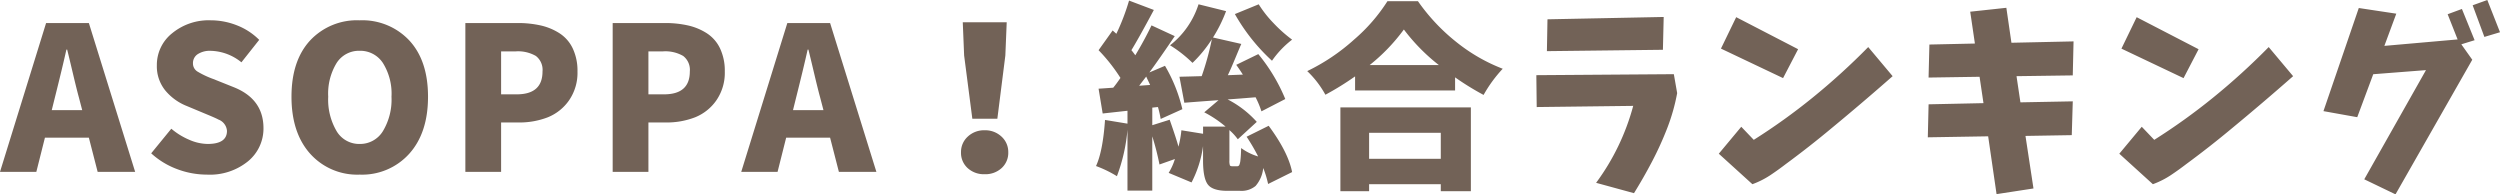
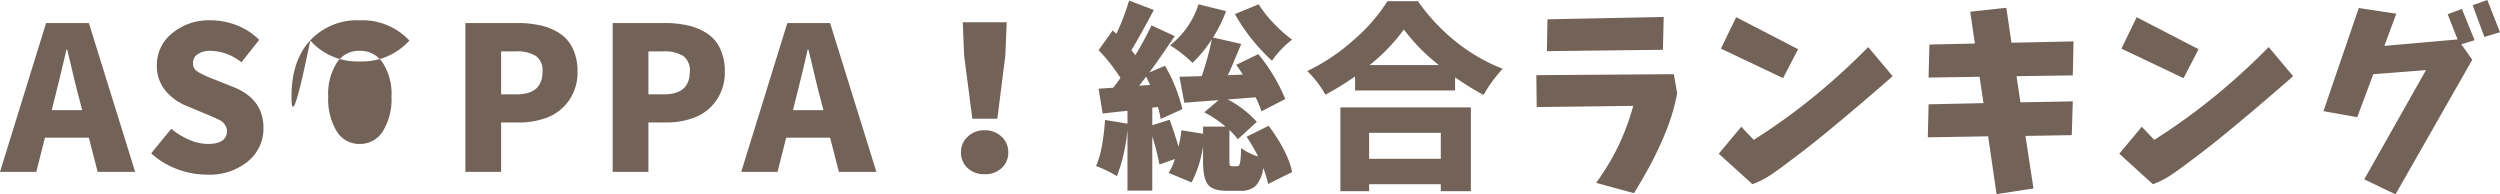
<svg xmlns="http://www.w3.org/2000/svg" width="499.984" height="38.867" viewBox="0 0 499.984 38.867">
-   <path id="パス_77" data-name="パス 77" d="M-239.8-12.344h6.094l-.664-2.539q-.43-1.563-1.211-4.863t-1.133-4.707h-.156q-.781,3.516-2.3,9.57ZM-230.617,0l-1.758-6.836h-8.789L-242.883,0h-7.266l9.219-29.766h8.555L-223.117,0Zm21.844.547a16.858,16.858,0,0,1-5.937-1.094,15.833,15.833,0,0,1-5.2-3.164l4.023-4.922a13.787,13.787,0,0,0,3.574,2.207,9.462,9.462,0,0,0,3.691.84q3.867,0,3.867-2.617a2.625,2.625,0,0,0-1.719-2.266q-.469-.273-2.461-1.094l-3.828-1.6a10.679,10.679,0,0,1-4.316-3.105,7.664,7.664,0,0,1-1.7-5.059,8.079,8.079,0,0,1,3.047-6.387,11.5,11.5,0,0,1,7.734-2.6,14.263,14.263,0,0,1,5.215,1,12.841,12.841,0,0,1,4.473,2.91l-3.555,4.492a10.124,10.124,0,0,0-6.133-2.3,4.488,4.488,0,0,0-2.6.664,2.114,2.114,0,0,0-.957,1.836,1.89,1.89,0,0,0,.918,1.66,18.305,18.305,0,0,0,3.105,1.465,4.26,4.26,0,0,1,.508.2l3.711,1.484q5.859,2.383,5.859,8.164a8.459,8.459,0,0,1-3.066,6.6A12.069,12.069,0,0,1-208.773.547Zm16.922-15.586q0-7.188,3.711-11.23a12.815,12.815,0,0,1,9.922-4.043,12.877,12.877,0,0,1,9.941,4.043q3.73,4.043,3.73,11.23,0,7.227-3.75,11.406a12.685,12.685,0,0,1-9.922,4.18,12.625,12.625,0,0,1-9.9-4.18Q-191.852-7.813-191.852-15.039Zm20,0a11.543,11.543,0,0,0-1.719-6.738,5.4,5.4,0,0,0-4.648-2.441,5.3,5.3,0,0,0-4.609,2.441,11.749,11.749,0,0,0-1.68,6.738,12.419,12.419,0,0,0,1.68,6.895,5.241,5.241,0,0,0,4.609,2.559,5.334,5.334,0,0,0,4.648-2.559A12.2,12.2,0,0,0-171.852-15.039ZM-157.078,0V-29.766h10.43a20.556,20.556,0,0,1,4.668.488,11.74,11.74,0,0,1,3.77,1.582,7.345,7.345,0,0,1,2.617,3.027,10.423,10.423,0,0,1,.938,4.59,9.688,9.688,0,0,1-1.68,5.762,9.482,9.482,0,0,1-4.258,3.4,15.619,15.619,0,0,1-5.859,1.035h-3.477V0Zm7.148-15.508h3.125q5.156,0,5.156-4.57a3.5,3.5,0,0,0-1.328-3.105A7.124,7.124,0,0,0-147-24.1h-2.93ZM-127.617,0V-29.766h10.43a20.556,20.556,0,0,1,4.668.488,11.74,11.74,0,0,1,3.77,1.582,7.345,7.345,0,0,1,2.617,3.027,10.423,10.423,0,0,1,.938,4.59,9.688,9.688,0,0,1-1.68,5.762,9.482,9.482,0,0,1-4.258,3.4,15.619,15.619,0,0,1-5.859,1.035h-3.477V0Zm7.148-15.508h3.125q5.156,0,5.156-4.57a3.5,3.5,0,0,0-1.328-3.105,7.124,7.124,0,0,0-4.023-.918h-2.93Zm28.914,3.164h6.094l-.664-2.539q-.43-1.563-1.211-4.863t-1.133-4.707h-.156q-.781,3.516-2.3,9.57ZM-82.375,0l-1.758-6.836h-8.789L-94.641,0h-7.266l9.219-29.766h8.555L-74.875,0Zm26.688-10.625-1.641-12.656-.273-6.641h8.789l-.273,6.641-1.6,12.656Zm-2.266,6.719a4.146,4.146,0,0,1,1.348-3.145,4.735,4.735,0,0,1,3.379-1.27,4.735,4.735,0,0,1,3.379,1.27A4.146,4.146,0,0,1-48.5-3.906,4.1,4.1,0,0,1-49.828-.762a4.8,4.8,0,0,1-3.4,1.23,4.8,4.8,0,0,1-3.4-1.23A4.1,4.1,0,0,1-57.953-3.906ZM-3.18-31.562l4.766-1.953a22.639,22.639,0,0,0,2.949,3.75,27.689,27.689,0,0,0,3.73,3.32,18.8,18.8,0,0,0-4.023,4.219A38.049,38.049,0,0,1-3.18-31.562ZM-22.32-17.227l2.188-.156q-.117-.273-.391-.84t-.391-.84Q-21.7-18.047-22.32-17.227ZM-.836-7.031,3.578-9.219Q7.484-3.945,8.266.039l-4.8,2.383a19.861,19.861,0,0,0-.977-3.2A6.438,6.438,0,0,1,.961,2.813a4.389,4.389,0,0,1-3.086.977H-4.664q-2.969,0-3.926-1.27t-.957-4.785V-5.156a22.3,22.3,0,0,1-2.3,7.266L-16.422.2a12.051,12.051,0,0,0,1.25-2.773l-3.086,1.094A53.081,53.081,0,0,0-19.7-7.109V3.75h-4.961V-8.437a34.72,34.72,0,0,1-2.109,9.3,23.186,23.186,0,0,0-4.18-2.031q1.367-2.969,1.8-9.219l4.492.742v-2.578l-4.961.547-.82-4.961q.7-.039,2.93-.2.586-.7,1.445-1.953a34.274,34.274,0,0,0-4.375-5.547l2.813-3.945.742.664a44,44,0,0,0,2.539-6.641l4.961,1.875q-3.047,5.7-4.492,8.047.156.156.781,1.016,1.836-3.047,3.242-5.977l4.648,2.148q-3.2,4.727-5.078,7.266l3.125-1.328a31.234,31.234,0,0,1,3.477,8.672l-4.336,1.953a22.506,22.506,0,0,0-.547-2.383l-1.133.117v3.516l3.477-1.094q1.367,3.906,1.758,5.391a20.669,20.669,0,0,0,.586-3.281l4.336.7V-9.062h4.492a22.908,22.908,0,0,0-4.258-2.852l2.852-2.422q-1.328.078-6.836.508l-.977-5.2q1.719-.039,4.453-.117a56.717,56.717,0,0,0,2.031-7.383A25.594,25.594,0,0,1-11.656-21.8a25.385,25.385,0,0,0-4.492-3.516,16.957,16.957,0,0,0,5.7-8.2l5.508,1.367a28.43,28.43,0,0,1-2.617,5.273l5.664,1.289q-.2.43-1.172,2.773t-1.523,3.477l3.008-.117q-.781-1.211-1.328-1.953l4.414-2.148A35.211,35.211,0,0,1,6.9-14.57L2.133-12.109A18.236,18.236,0,0,0,.961-14.922q-3.75.312-5.586.43A20.178,20.178,0,0,1,1.2-10L-2.594-6.523a11.254,11.254,0,0,0-1.68-1.836V-2.3a2.841,2.841,0,0,0,.1,1q.1.176.488.176h.938A.479.479,0,0,0-2.3-1.367a3.183,3.183,0,0,0,.234-1.016q.1-.781.137-2.383a11.074,11.074,0,0,0,3.4,1.68A37.441,37.441,0,0,0-.836-7.031ZM38-7.812H23.664v5.2H38ZM17.922,3.867V-12.891H44.016V3.867H38V2.461H23.664V3.867Zm5.859-25.234H37.609a37.989,37.989,0,0,1-6.992-7.109A37.014,37.014,0,0,1,23.781-21.367Zm3.555-12.773H33.43a38.644,38.644,0,0,0,7.7,8.184,34.714,34.714,0,0,0,9.258,5.332,26.735,26.735,0,0,0-3.828,5.234,54.192,54.192,0,0,1-5.7-3.516v2.617h-20V-19.1a56.963,56.963,0,0,1-5.937,3.672,19.283,19.283,0,0,0-3.633-4.727,39.855,39.855,0,0,0,9.355-6.289A34.526,34.526,0,0,0,27.336-34.141Zm29.773,14.8,27.5-.2.664,3.789A38.767,38.767,0,0,1,83.281-8.73a65.231,65.231,0,0,1-3.027,6.66q-1.7,3.242-3.613,6.328l-7.578-2.07A45.814,45.814,0,0,0,76.484-13.2l-19.3.234Zm2.227-11.172,23.242-.469-.156,6.563-23.2.273Zm37.742-.43,12.383,6.406-3.008,5.781-12.422-5.9ZM98.094-9.023l2.5,2.617a122.369,122.369,0,0,0,11.738-8.418,134.093,134.093,0,0,0,11.152-10.137l4.883,5.82q-6.133,5.391-12.148,10.352Q111.727-5.039,107-1.562,105.477-.391,103.895.664a17.311,17.311,0,0,1-3.574,1.8L93.6-3.633Zm37.625-16.445,9.1-.2-.937-6.367,7.227-.781,1.016,6.992,12.422-.273-.156,6.8-11.25.156.781,5.234,10.469-.2-.2,6.758-9.258.156,1.6,10.508-7.383,1.133-1.68-11.562-12.07.2.156-6.6,10.977-.234-.781-5.273-10.2.156Zm41.453-5.469,12.383,6.406-3.008,5.781-12.422-5.9Zm1.016,21.914,2.5,2.617a122.369,122.369,0,0,0,11.738-8.418,134.093,134.093,0,0,0,11.152-10.137l4.883,5.82q-6.133,5.391-12.148,10.352-4.492,3.75-9.219,7.227Q185.57-.391,183.988.664a17.311,17.311,0,0,1-3.574,1.8L173.7-3.633Zm43.406-23.75,7.5,1.133L226.711-25.2l14.648-1.289-1.992-5.039,2.852-1.055,2.539,6.25-2.656.82,2.188,3.086L228.938,4.492l-6.25-3.008,12.344-21.836-10.547.82-3.2,8.594-6.758-1.211Zm25.117,5.781-2.344-6.328,2.93-1.055,2.539,6.445Z" transform="translate(250.148 34.375)" fill="#726257" />
+   <path id="パス_77" data-name="パス 77" d="M-239.8-12.344h6.094l-.664-2.539q-.43-1.563-1.211-4.863t-1.133-4.707h-.156q-.781,3.516-2.3,9.57ZM-230.617,0l-1.758-6.836h-8.789L-242.883,0h-7.266l9.219-29.766h8.555L-223.117,0Zm21.844.547a16.858,16.858,0,0,1-5.937-1.094,15.833,15.833,0,0,1-5.2-3.164l4.023-4.922a13.787,13.787,0,0,0,3.574,2.207,9.462,9.462,0,0,0,3.691.84q3.867,0,3.867-2.617a2.625,2.625,0,0,0-1.719-2.266q-.469-.273-2.461-1.094l-3.828-1.6a10.679,10.679,0,0,1-4.316-3.105,7.664,7.664,0,0,1-1.7-5.059,8.079,8.079,0,0,1,3.047-6.387,11.5,11.5,0,0,1,7.734-2.6,14.263,14.263,0,0,1,5.215,1,12.841,12.841,0,0,1,4.473,2.91l-3.555,4.492a10.124,10.124,0,0,0-6.133-2.3,4.488,4.488,0,0,0-2.6.664,2.114,2.114,0,0,0-.957,1.836,1.89,1.89,0,0,0,.918,1.66,18.305,18.305,0,0,0,3.105,1.465,4.26,4.26,0,0,1,.508.2l3.711,1.484q5.859,2.383,5.859,8.164a8.459,8.459,0,0,1-3.066,6.6A12.069,12.069,0,0,1-208.773.547Zm16.922-15.586q0-7.188,3.711-11.23a12.815,12.815,0,0,1,9.922-4.043,12.877,12.877,0,0,1,9.941,4.043a12.685,12.685,0,0,1-9.922,4.18,12.625,12.625,0,0,1-9.9-4.18Q-191.852-7.813-191.852-15.039Zm20,0a11.543,11.543,0,0,0-1.719-6.738,5.4,5.4,0,0,0-4.648-2.441,5.3,5.3,0,0,0-4.609,2.441,11.749,11.749,0,0,0-1.68,6.738,12.419,12.419,0,0,0,1.68,6.895,5.241,5.241,0,0,0,4.609,2.559,5.334,5.334,0,0,0,4.648-2.559A12.2,12.2,0,0,0-171.852-15.039ZM-157.078,0V-29.766h10.43a20.556,20.556,0,0,1,4.668.488,11.74,11.74,0,0,1,3.77,1.582,7.345,7.345,0,0,1,2.617,3.027,10.423,10.423,0,0,1,.938,4.59,9.688,9.688,0,0,1-1.68,5.762,9.482,9.482,0,0,1-4.258,3.4,15.619,15.619,0,0,1-5.859,1.035h-3.477V0Zm7.148-15.508h3.125q5.156,0,5.156-4.57a3.5,3.5,0,0,0-1.328-3.105A7.124,7.124,0,0,0-147-24.1h-2.93ZM-127.617,0V-29.766h10.43a20.556,20.556,0,0,1,4.668.488,11.74,11.74,0,0,1,3.77,1.582,7.345,7.345,0,0,1,2.617,3.027,10.423,10.423,0,0,1,.938,4.59,9.688,9.688,0,0,1-1.68,5.762,9.482,9.482,0,0,1-4.258,3.4,15.619,15.619,0,0,1-5.859,1.035h-3.477V0Zm7.148-15.508h3.125q5.156,0,5.156-4.57a3.5,3.5,0,0,0-1.328-3.105,7.124,7.124,0,0,0-4.023-.918h-2.93Zm28.914,3.164h6.094l-.664-2.539q-.43-1.563-1.211-4.863t-1.133-4.707h-.156q-.781,3.516-2.3,9.57ZM-82.375,0l-1.758-6.836h-8.789L-94.641,0h-7.266l9.219-29.766h8.555L-74.875,0Zm26.688-10.625-1.641-12.656-.273-6.641h8.789l-.273,6.641-1.6,12.656Zm-2.266,6.719a4.146,4.146,0,0,1,1.348-3.145,4.735,4.735,0,0,1,3.379-1.27,4.735,4.735,0,0,1,3.379,1.27A4.146,4.146,0,0,1-48.5-3.906,4.1,4.1,0,0,1-49.828-.762a4.8,4.8,0,0,1-3.4,1.23,4.8,4.8,0,0,1-3.4-1.23A4.1,4.1,0,0,1-57.953-3.906ZM-3.18-31.562l4.766-1.953a22.639,22.639,0,0,0,2.949,3.75,27.689,27.689,0,0,0,3.73,3.32,18.8,18.8,0,0,0-4.023,4.219A38.049,38.049,0,0,1-3.18-31.562ZM-22.32-17.227l2.188-.156q-.117-.273-.391-.84t-.391-.84Q-21.7-18.047-22.32-17.227ZM-.836-7.031,3.578-9.219Q7.484-3.945,8.266.039l-4.8,2.383a19.861,19.861,0,0,0-.977-3.2A6.438,6.438,0,0,1,.961,2.813a4.389,4.389,0,0,1-3.086.977H-4.664q-2.969,0-3.926-1.27t-.957-4.785V-5.156a22.3,22.3,0,0,1-2.3,7.266L-16.422.2a12.051,12.051,0,0,0,1.25-2.773l-3.086,1.094A53.081,53.081,0,0,0-19.7-7.109V3.75h-4.961V-8.437a34.72,34.72,0,0,1-2.109,9.3,23.186,23.186,0,0,0-4.18-2.031q1.367-2.969,1.8-9.219l4.492.742v-2.578l-4.961.547-.82-4.961q.7-.039,2.93-.2.586-.7,1.445-1.953a34.274,34.274,0,0,0-4.375-5.547l2.813-3.945.742.664a44,44,0,0,0,2.539-6.641l4.961,1.875q-3.047,5.7-4.492,8.047.156.156.781,1.016,1.836-3.047,3.242-5.977l4.648,2.148q-3.2,4.727-5.078,7.266l3.125-1.328a31.234,31.234,0,0,1,3.477,8.672l-4.336,1.953a22.506,22.506,0,0,0-.547-2.383l-1.133.117v3.516l3.477-1.094q1.367,3.906,1.758,5.391a20.669,20.669,0,0,0,.586-3.281l4.336.7V-9.062h4.492a22.908,22.908,0,0,0-4.258-2.852l2.852-2.422q-1.328.078-6.836.508l-.977-5.2q1.719-.039,4.453-.117a56.717,56.717,0,0,0,2.031-7.383A25.594,25.594,0,0,1-11.656-21.8a25.385,25.385,0,0,0-4.492-3.516,16.957,16.957,0,0,0,5.7-8.2l5.508,1.367a28.43,28.43,0,0,1-2.617,5.273l5.664,1.289q-.2.43-1.172,2.773t-1.523,3.477l3.008-.117q-.781-1.211-1.328-1.953l4.414-2.148A35.211,35.211,0,0,1,6.9-14.57L2.133-12.109A18.236,18.236,0,0,0,.961-14.922q-3.75.312-5.586.43A20.178,20.178,0,0,1,1.2-10L-2.594-6.523a11.254,11.254,0,0,0-1.68-1.836V-2.3a2.841,2.841,0,0,0,.1,1q.1.176.488.176h.938A.479.479,0,0,0-2.3-1.367a3.183,3.183,0,0,0,.234-1.016q.1-.781.137-2.383a11.074,11.074,0,0,0,3.4,1.68A37.441,37.441,0,0,0-.836-7.031ZM38-7.812H23.664v5.2H38ZM17.922,3.867V-12.891H44.016V3.867H38V2.461H23.664V3.867Zm5.859-25.234H37.609a37.989,37.989,0,0,1-6.992-7.109A37.014,37.014,0,0,1,23.781-21.367Zm3.555-12.773H33.43a38.644,38.644,0,0,0,7.7,8.184,34.714,34.714,0,0,0,9.258,5.332,26.735,26.735,0,0,0-3.828,5.234,54.192,54.192,0,0,1-5.7-3.516v2.617h-20V-19.1a56.963,56.963,0,0,1-5.937,3.672,19.283,19.283,0,0,0-3.633-4.727,39.855,39.855,0,0,0,9.355-6.289A34.526,34.526,0,0,0,27.336-34.141Zm29.773,14.8,27.5-.2.664,3.789A38.767,38.767,0,0,1,83.281-8.73a65.231,65.231,0,0,1-3.027,6.66q-1.7,3.242-3.613,6.328l-7.578-2.07A45.814,45.814,0,0,0,76.484-13.2l-19.3.234Zm2.227-11.172,23.242-.469-.156,6.563-23.2.273Zm37.742-.43,12.383,6.406-3.008,5.781-12.422-5.9ZM98.094-9.023l2.5,2.617a122.369,122.369,0,0,0,11.738-8.418,134.093,134.093,0,0,0,11.152-10.137l4.883,5.82q-6.133,5.391-12.148,10.352Q111.727-5.039,107-1.562,105.477-.391,103.895.664a17.311,17.311,0,0,1-3.574,1.8L93.6-3.633Zm37.625-16.445,9.1-.2-.937-6.367,7.227-.781,1.016,6.992,12.422-.273-.156,6.8-11.25.156.781,5.234,10.469-.2-.2,6.758-9.258.156,1.6,10.508-7.383,1.133-1.68-11.562-12.07.2.156-6.6,10.977-.234-.781-5.273-10.2.156Zm41.453-5.469,12.383,6.406-3.008,5.781-12.422-5.9Zm1.016,21.914,2.5,2.617a122.369,122.369,0,0,0,11.738-8.418,134.093,134.093,0,0,0,11.152-10.137l4.883,5.82q-6.133,5.391-12.148,10.352-4.492,3.75-9.219,7.227Q185.57-.391,183.988.664a17.311,17.311,0,0,1-3.574,1.8L173.7-3.633Zm43.406-23.75,7.5,1.133L226.711-25.2l14.648-1.289-1.992-5.039,2.852-1.055,2.539,6.25-2.656.82,2.188,3.086L228.938,4.492l-6.25-3.008,12.344-21.836-10.547.82-3.2,8.594-6.758-1.211Zm25.117,5.781-2.344-6.328,2.93-1.055,2.539,6.445Z" transform="translate(250.148 34.375)" fill="#726257" />
</svg>